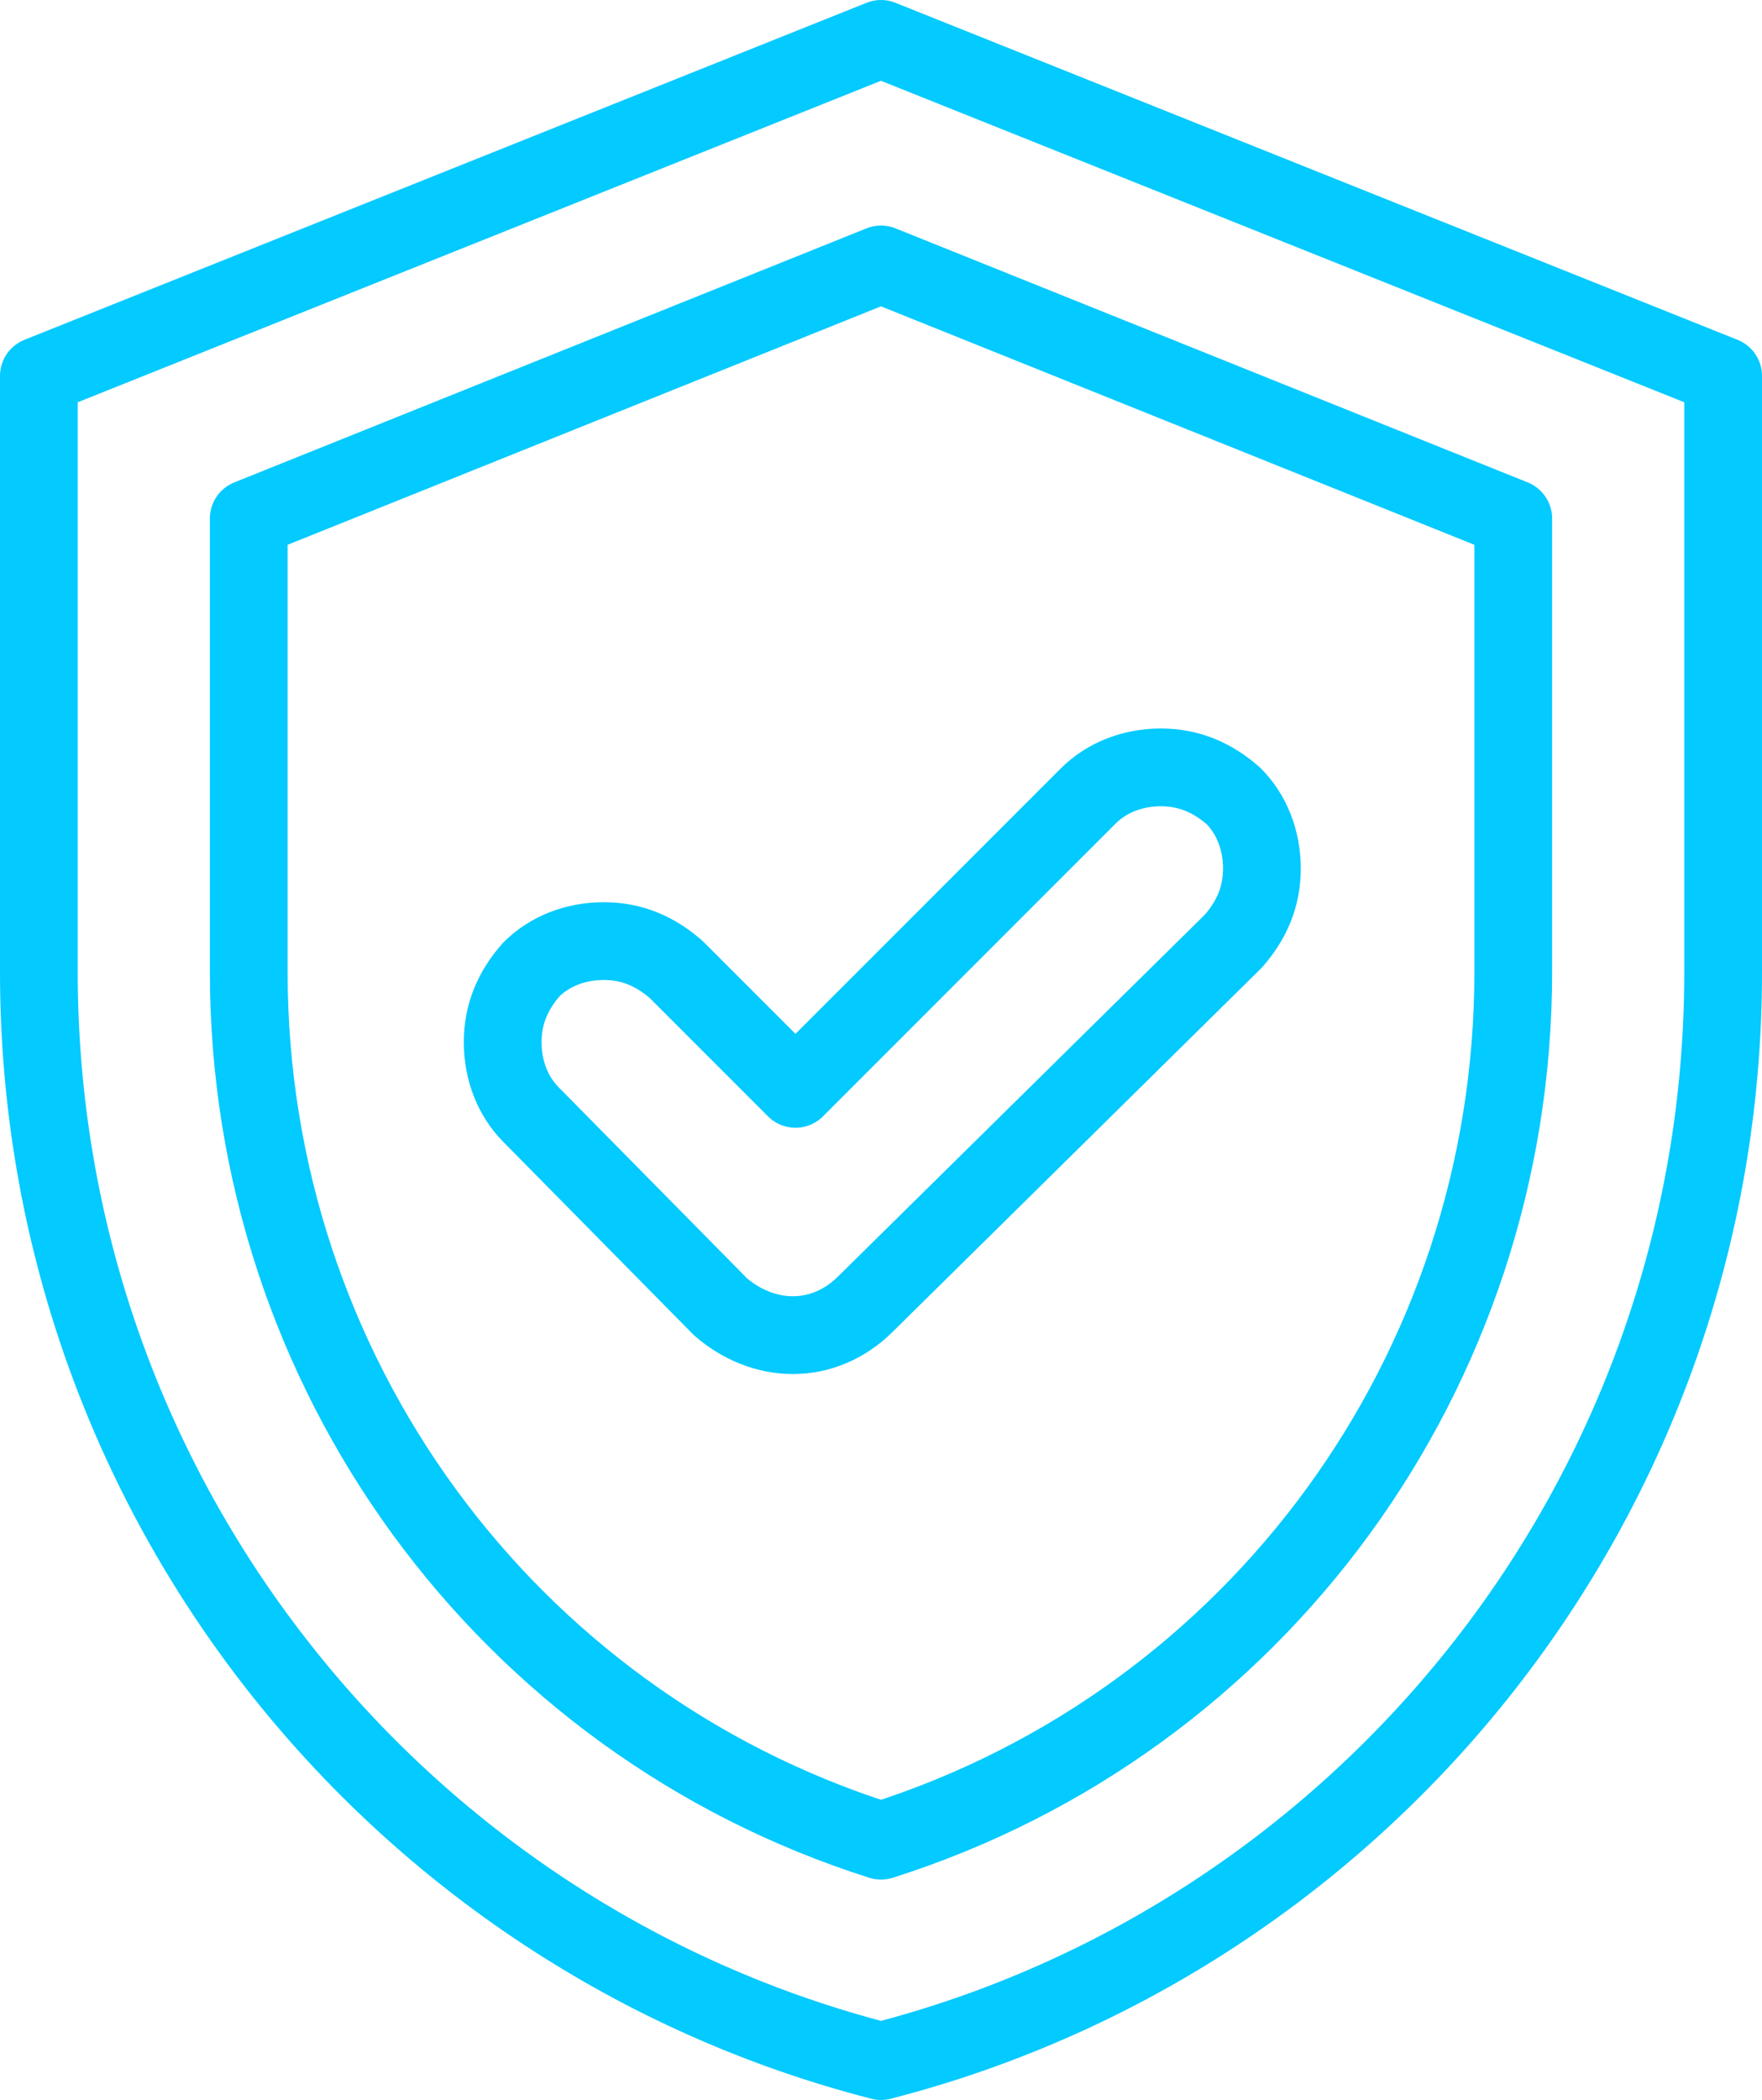
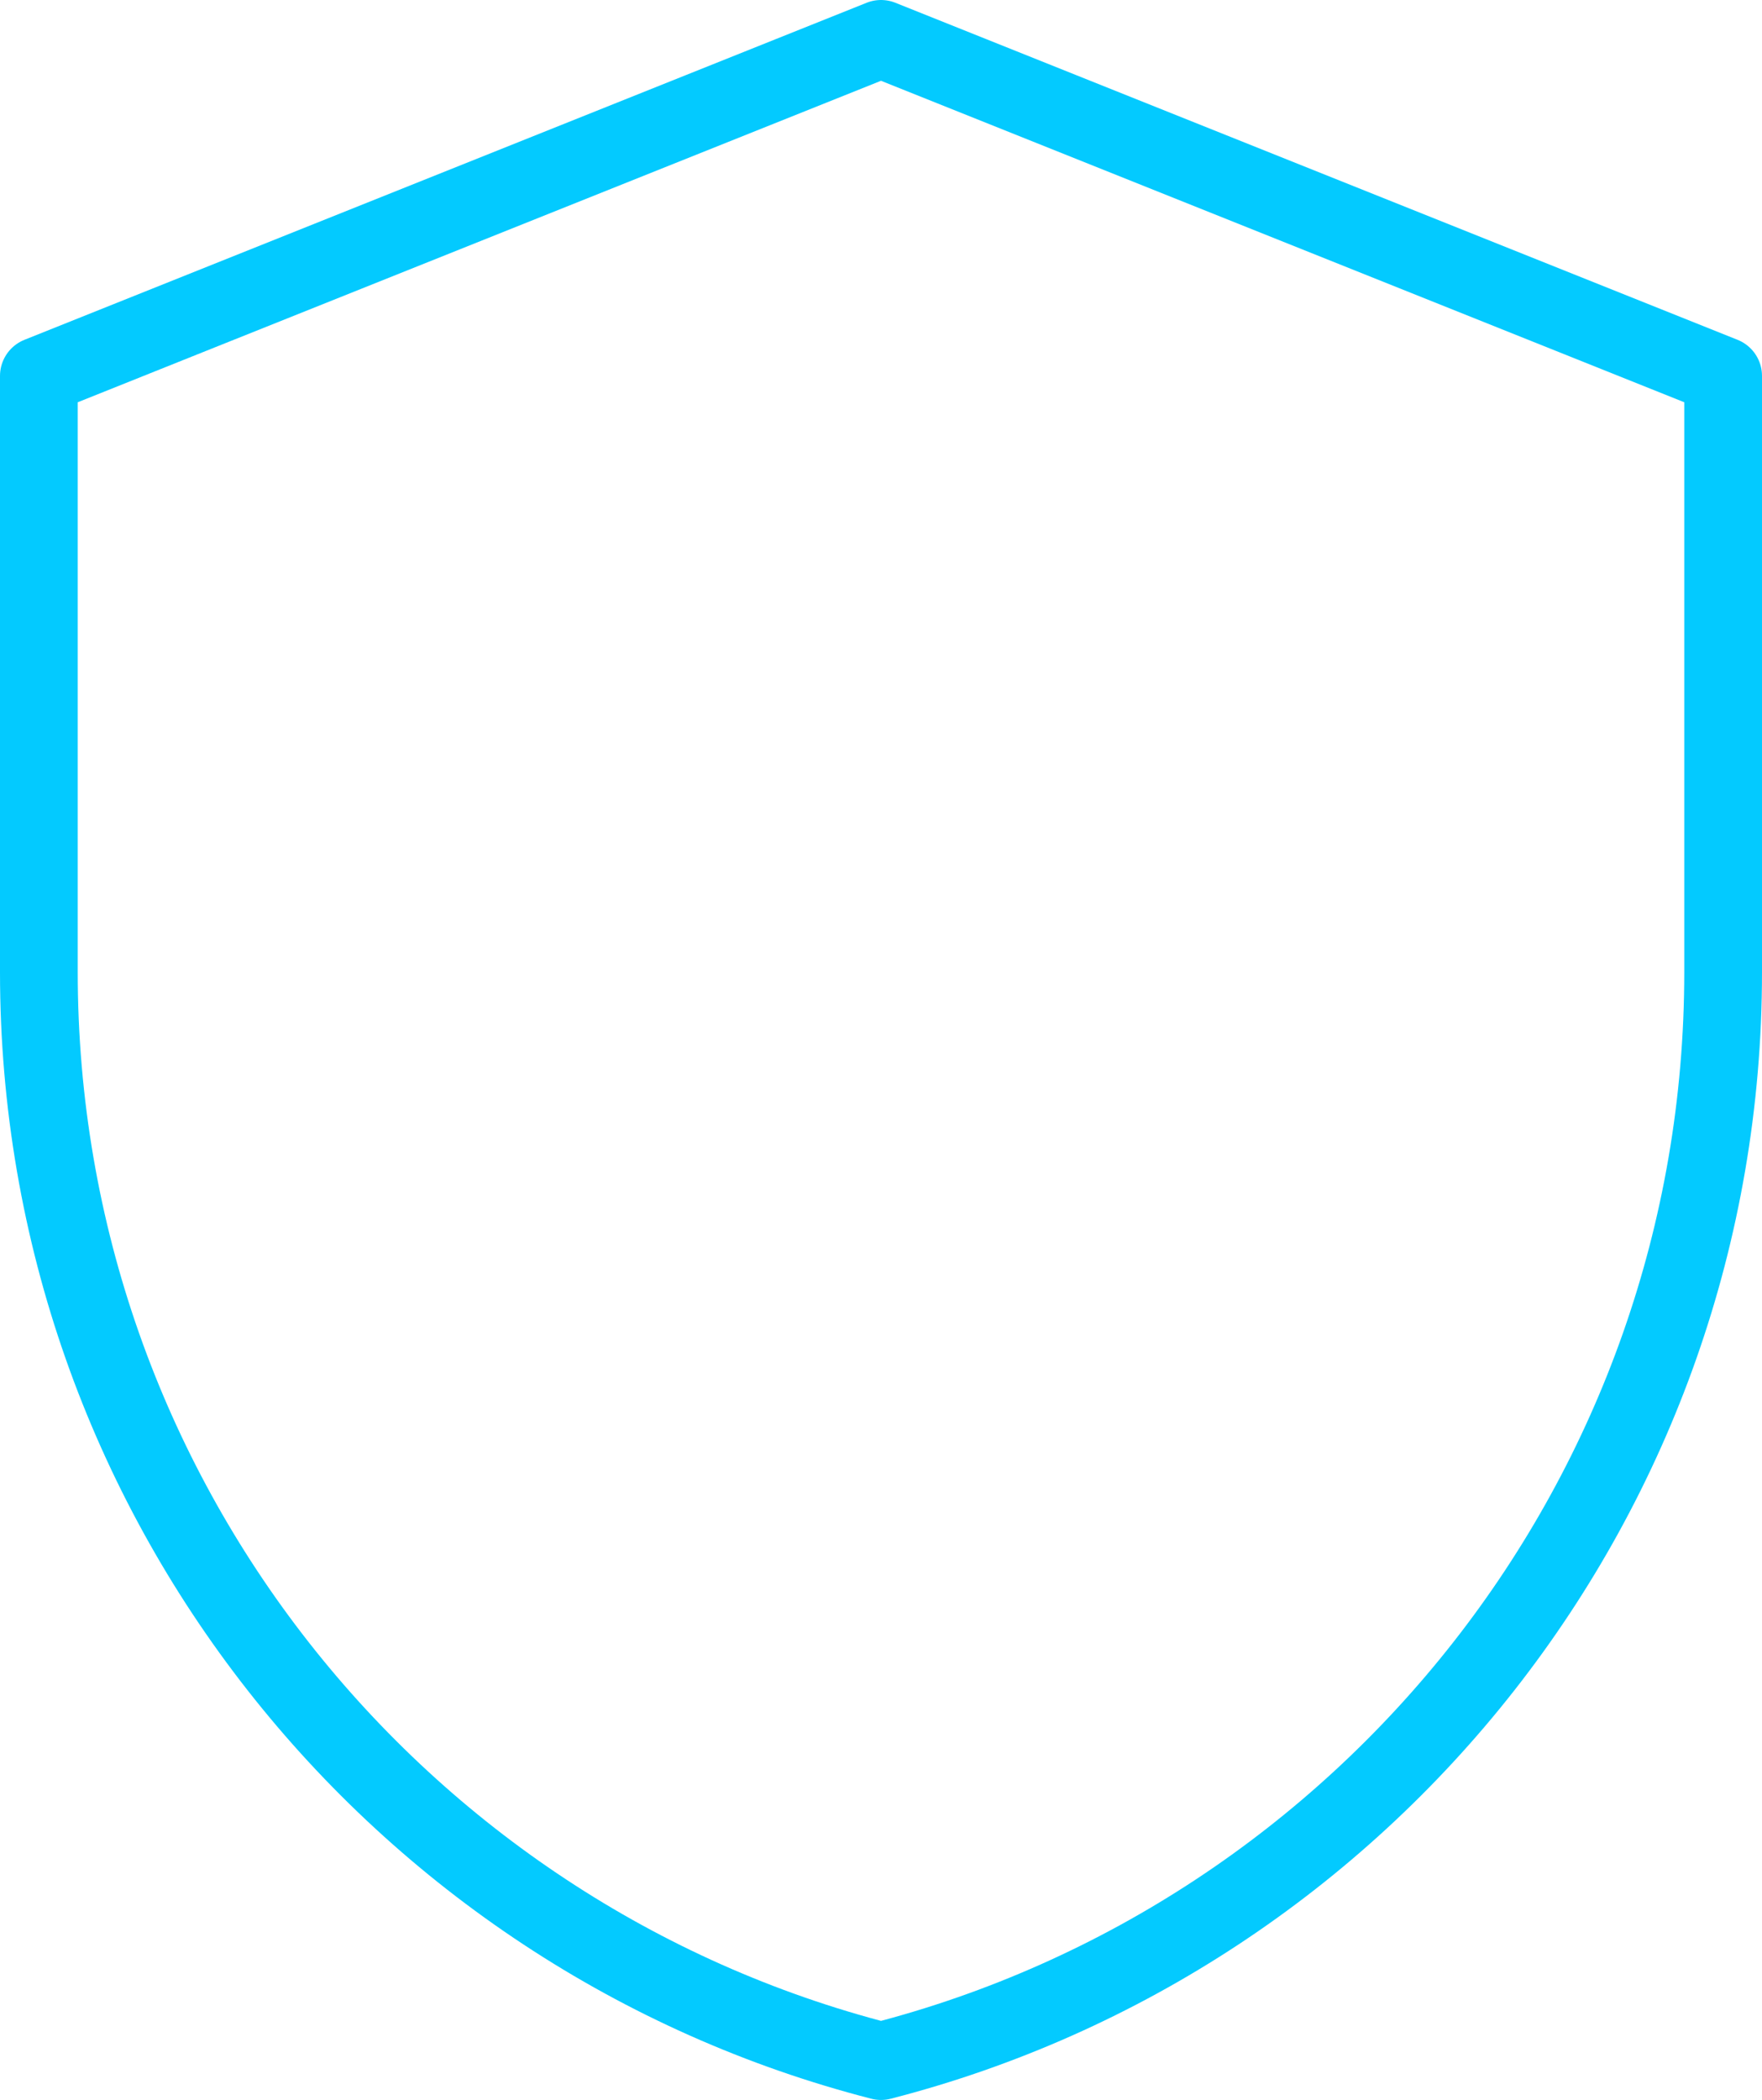
<svg xmlns="http://www.w3.org/2000/svg" version="1.1" id="a" x="0px" y="0px" viewBox="0 0 68 81" style="enable-background:new 0 0 68 81;" xml:space="preserve">
  <style type="text/css">
	.st0{fill:none;stroke:#03CAFF;stroke-width:3;stroke-linejoin:round;}
</style>
  <path class="st0" d="M66.5,14.5v23c0,20.2-13.8,37.2-32.5,42c-18.7-4.8-32.5-21.8-32.5-42v-23L34,1.5L66.5,14.5z" />
-   <path class="st0" d="M34,71C19.5,66.4,9.6,52.9,9.6,37.5V20L34,10.2L58.4,20v17.5C58.4,52.9,48.5,66.4,34,71z" />
-   <path class="st0" d="M30.6,51.5c-1,0-2-0.4-2.8-1.1L20.5,43c-0.7-0.7-1.1-1.7-1.1-2.8s0.4-2,1.1-2.8c0.7-0.7,1.7-1.1,2.8-1.1  s2,0.4,2.8,1.1l4.6,4.6L42,30.7c0.7-0.7,1.7-1.1,2.8-1.1s2,0.4,2.8,1.1c0.7,0.7,1.1,1.7,1.1,2.8s-0.4,2-1.1,2.8L33.4,50.3  C32.6,51.1,31.6,51.5,30.6,51.5z" />
</svg>